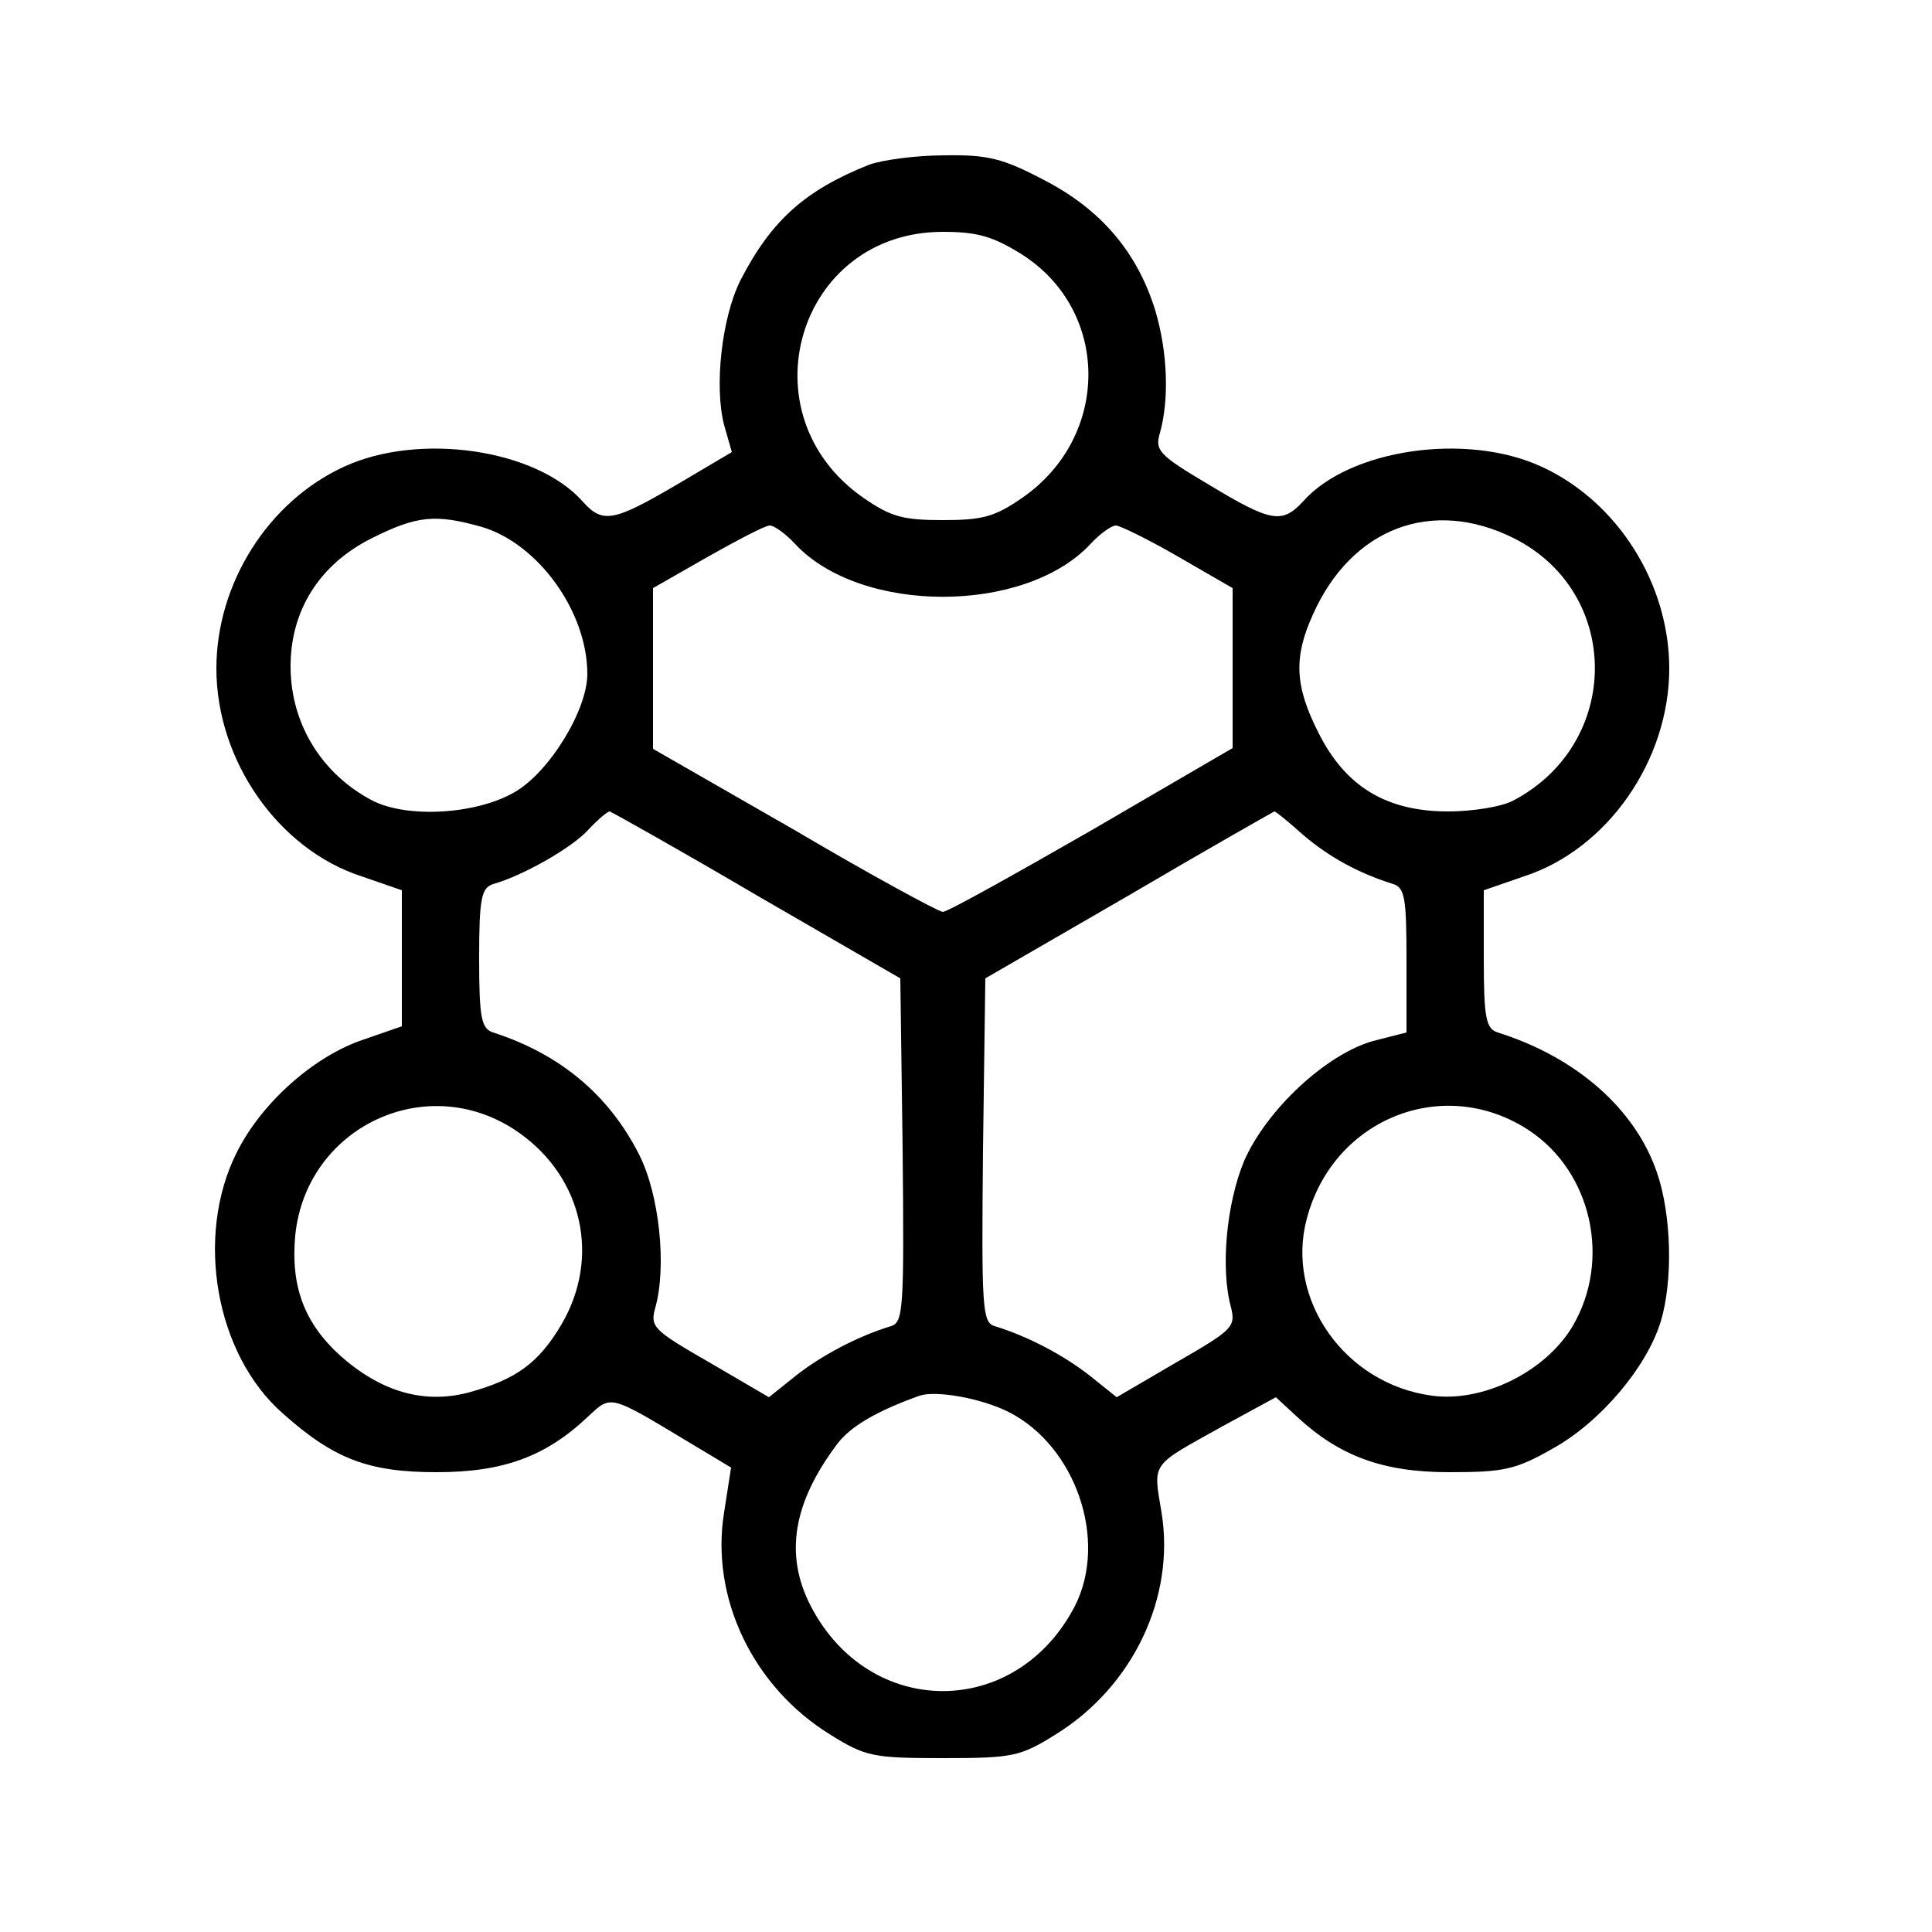
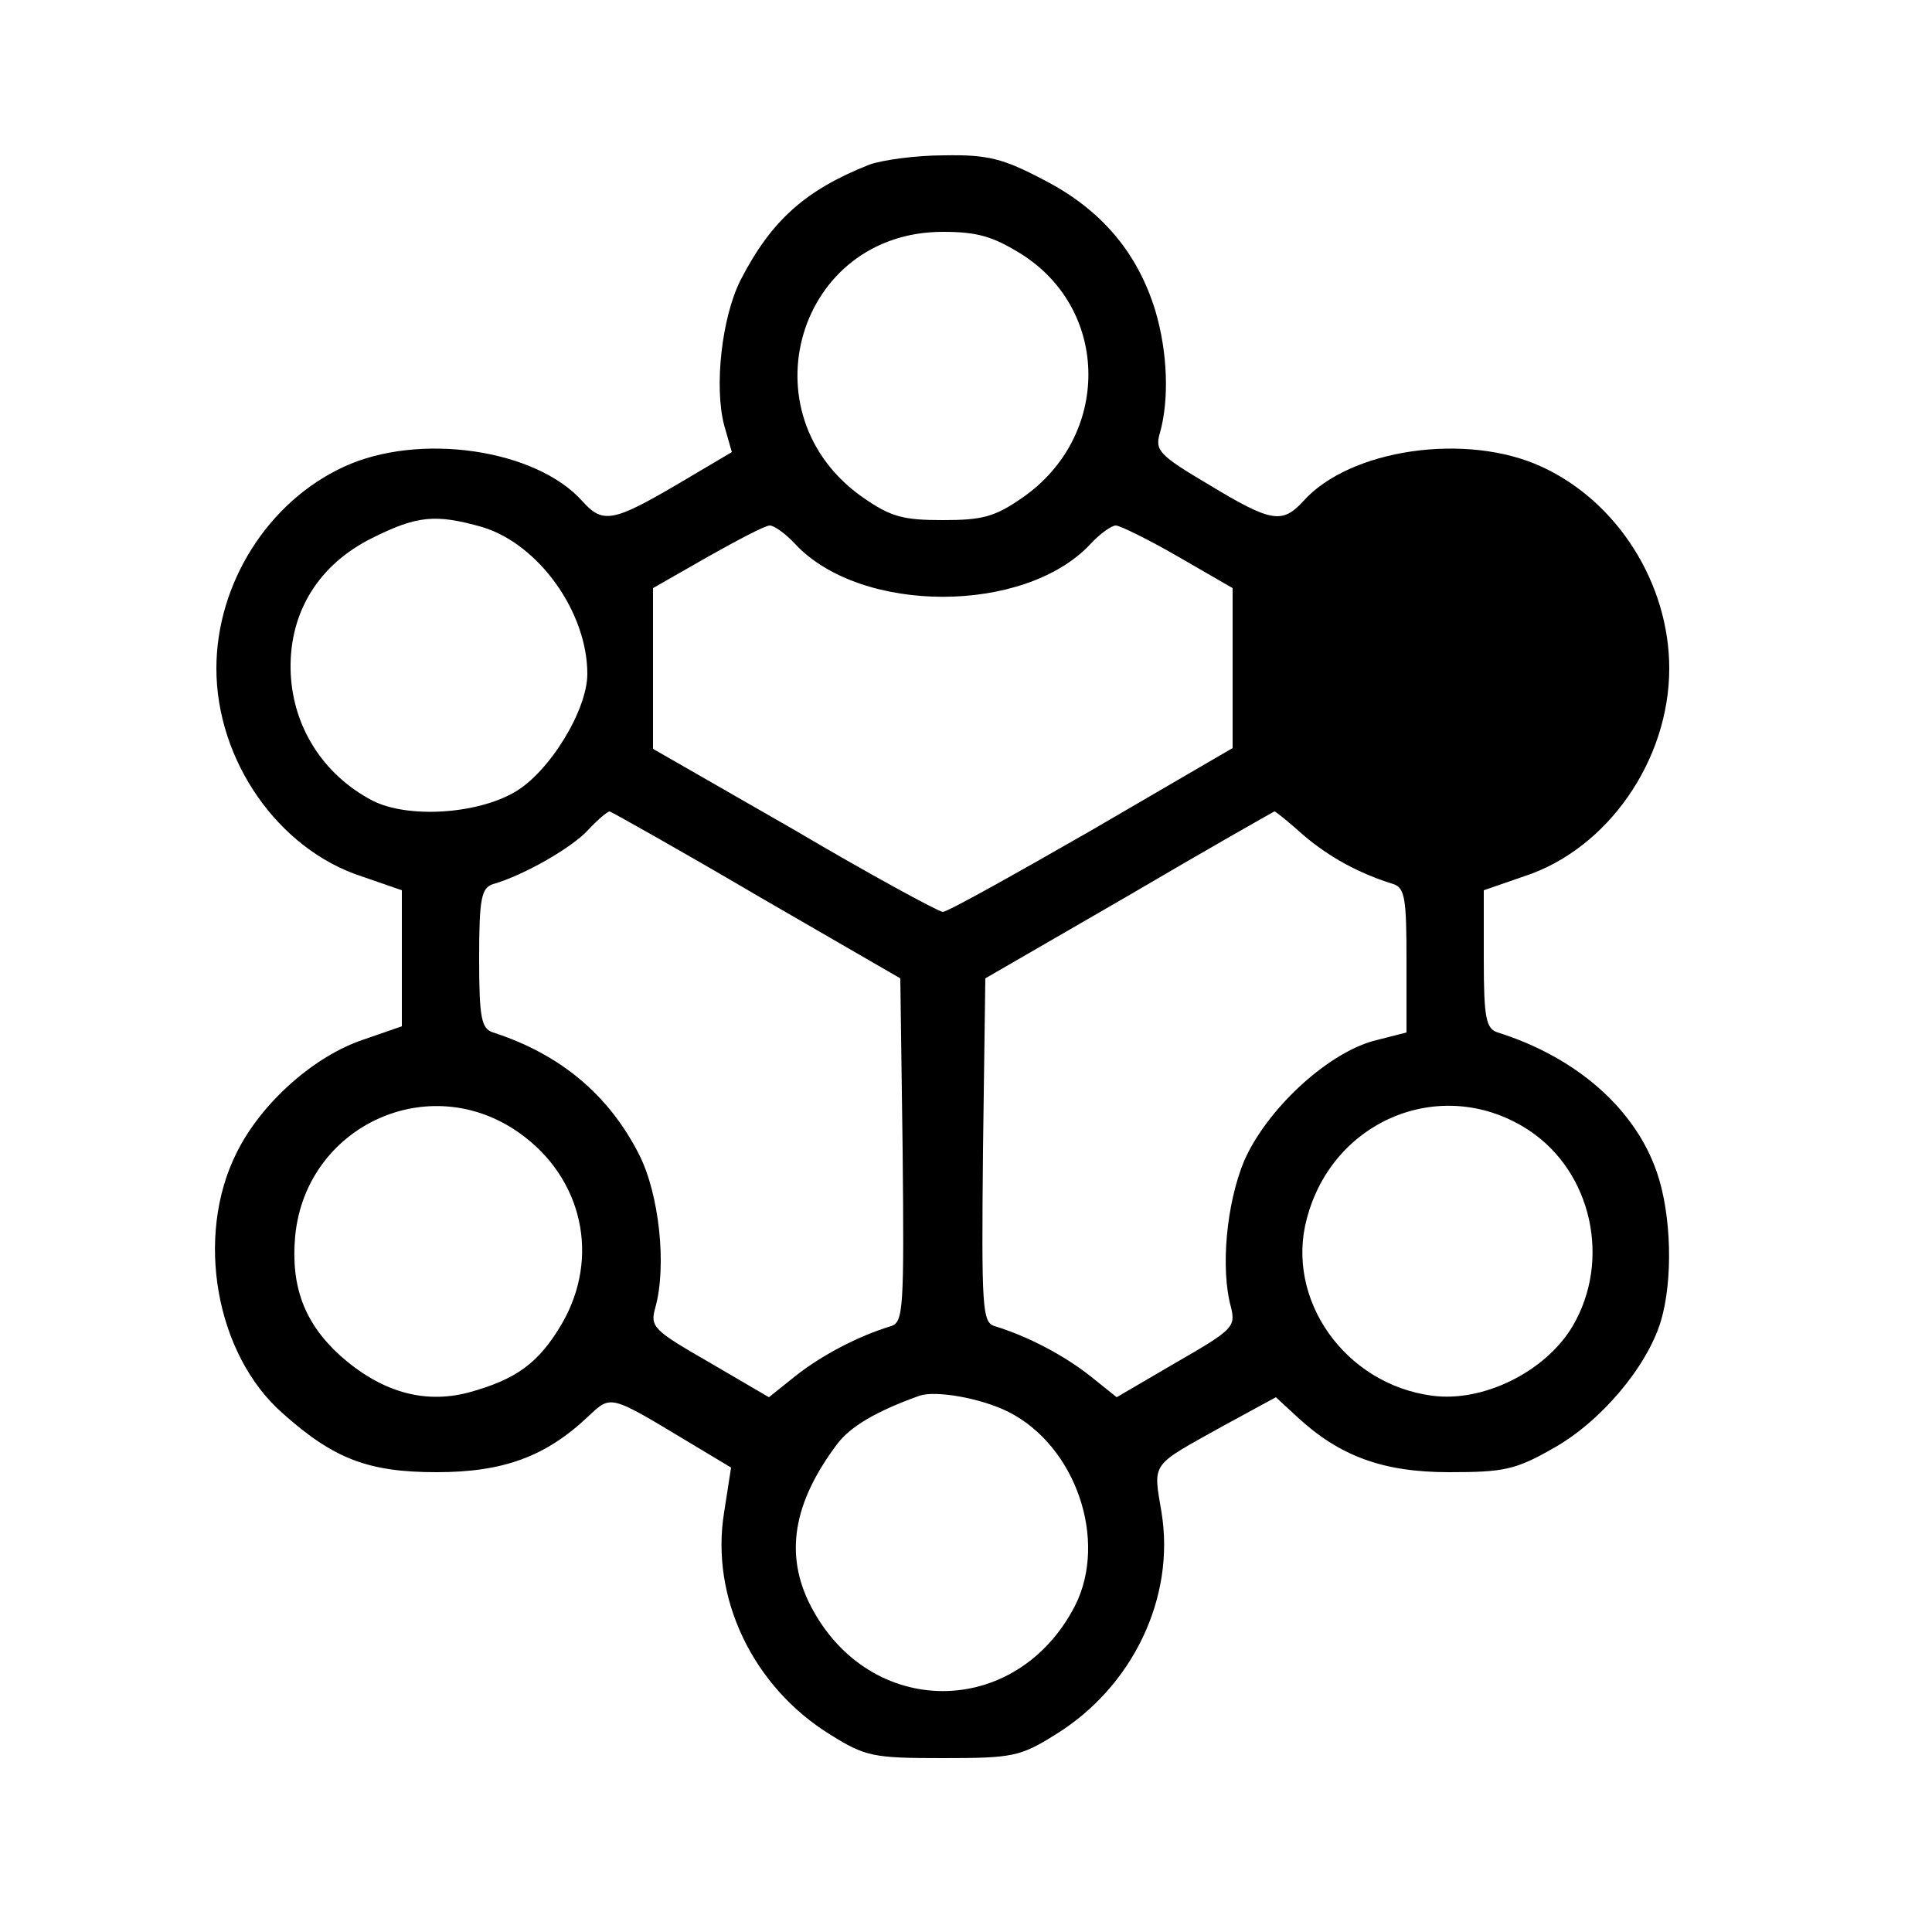
<svg xmlns="http://www.w3.org/2000/svg" version="1.0" width="250pt" height="250pt" viewBox="0 0 250 250" preserveAspectRatio="xMidYMid meet">
  <g transform="translate(0,250) scale(0.1,-0.1)" fill="#000000" stroke="none">
-     <path d="M1125 2287 c-83 -33 -127 -72 -167 -150 -24 -48 -34 -137 -21 -187 l10 -35 -71 -42 c-82 -48 -96 -51 -122 -22 -60 68 -212 90 -309 45 -98 -45 -165 -151 -165 -261 0 -119 80 -234 188 -269 l52 -18 0 -88 0 -88 -49 -17 c-64 -21 -133 -82 -165 -147 -54 -108 -27 -261 60 -337 66 -59 111 -76 199 -76 86 0 141 20 196 72 30 28 27 29 130 -33 l55 -33 -9 -58 c-18 -110 37 -226 138 -288 45 -28 55 -30 145 -30 90 0 100 2 145 30 101 62 156 178 138 288 -11 66 -15 59 80 112 l68 37 27 -25 c55 -51 111 -72 197 -72 71 0 86 3 135 31 61 34 121 105 139 164 16 53 14 138 -5 193 -28 82 -104 149 -206 181 -15 5 -18 18 -18 95 l0 89 52 18 c108 35 188 150 188 269 0 110 -67 216 -165 261 -97 45 -249 23 -309 -45 -27 -29 -41 -27 -122 22 -64 38 -70 44 -63 67 12 43 10 104 -6 158 -23 75 -70 131 -144 169 -53 28 -73 33 -129 32 -37 0 -80 -6 -97 -12z m197 -116 c115 -73 115 -236 1 -315 -36 -25 -52 -29 -103 -29 -51 0 -67 4 -103 29 -155 108 -85 344 103 344 45 0 65 -6 102 -29z m-698 -353 c73 -22 136 -110 136 -190 0 -47 -49 -127 -94 -153 -50 -29 -139 -34 -184 -11 -65 34 -105 98 -106 171 -1 74 37 135 106 169 58 29 82 31 142 14z m1334 -14 c141 -70 141 -266 0 -340 -15 -8 -53 -14 -84 -14 -80 0 -133 32 -168 102 -31 61 -32 98 -7 153 50 112 154 151 259 99z m-929 -8 c85 -91 297 -91 382 0 12 13 27 24 33 24 5 0 42 -18 80 -40 l71 -41 0 -103 0 -104 -182 -106 c-101 -58 -187 -106 -193 -106 -5 0 -92 47 -192 106 l-183 105 0 104 0 104 70 40 c39 22 75 41 81 41 6 0 21 -11 33 -24z m-49 -455 l185 -107 3 -222 c2 -205 1 -223 -15 -228 -43 -13 -90 -38 -123 -64 l-35 -28 -77 45 c-73 42 -77 46 -70 71 15 54 5 147 -21 198 -39 77 -102 130 -189 158 -15 5 -18 18 -18 96 0 78 3 91 18 96 39 11 102 47 123 70 12 13 25 24 28 24 3 -1 89 -49 191 -109z m707 78 c33 -28 71 -49 116 -63 15 -5 17 -19 17 -99 l0 -93 -43 -11 c-61 -17 -138 -89 -167 -155 -23 -55 -31 -140 -17 -190 6 -25 2 -29 -71 -71 l-77 -45 -35 28 c-33 26 -80 51 -123 64 -16 5 -17 23 -15 228 l3 222 185 107 c102 60 187 108 189 109 2 0 19 -14 38 -31z m-1015 -385 c82 -58 105 -161 55 -247 -30 -51 -59 -72 -121 -89 -58 -15 -113 1 -166 48 -46 42 -64 89 -58 155 14 142 173 216 290 133z m1307 3 c81 -54 106 -168 56 -253 -35 -59 -116 -99 -182 -90 -113 15 -190 125 -162 229 34 130 178 187 288 114z m-674 -364 c87 -44 129 -166 86 -251 -76 -147 -266 -147 -342 0 -34 66 -23 133 34 209 17 23 51 43 107 63 21 7 79 -3 115 -21z" />
+     <path d="M1125 2287 c-83 -33 -127 -72 -167 -150 -24 -48 -34 -137 -21 -187 l10 -35 -71 -42 c-82 -48 -96 -51 -122 -22 -60 68 -212 90 -309 45 -98 -45 -165 -151 -165 -261 0 -119 80 -234 188 -269 l52 -18 0 -88 0 -88 -49 -17 c-64 -21 -133 -82 -165 -147 -54 -108 -27 -261 60 -337 66 -59 111 -76 199 -76 86 0 141 20 196 72 30 28 27 29 130 -33 l55 -33 -9 -58 c-18 -110 37 -226 138 -288 45 -28 55 -30 145 -30 90 0 100 2 145 30 101 62 156 178 138 288 -11 66 -15 59 80 112 l68 37 27 -25 c55 -51 111 -72 197 -72 71 0 86 3 135 31 61 34 121 105 139 164 16 53 14 138 -5 193 -28 82 -104 149 -206 181 -15 5 -18 18 -18 95 l0 89 52 18 c108 35 188 150 188 269 0 110 -67 216 -165 261 -97 45 -249 23 -309 -45 -27 -29 -41 -27 -122 22 -64 38 -70 44 -63 67 12 43 10 104 -6 158 -23 75 -70 131 -144 169 -53 28 -73 33 -129 32 -37 0 -80 -6 -97 -12z m197 -116 c115 -73 115 -236 1 -315 -36 -25 -52 -29 -103 -29 -51 0 -67 4 -103 29 -155 108 -85 344 103 344 45 0 65 -6 102 -29z m-698 -353 c73 -22 136 -110 136 -190 0 -47 -49 -127 -94 -153 -50 -29 -139 -34 -184 -11 -65 34 -105 98 -106 171 -1 74 37 135 106 169 58 29 82 31 142 14z m1334 -14 z m-929 -8 c85 -91 297 -91 382 0 12 13 27 24 33 24 5 0 42 -18 80 -40 l71 -41 0 -103 0 -104 -182 -106 c-101 -58 -187 -106 -193 -106 -5 0 -92 47 -192 106 l-183 105 0 104 0 104 70 40 c39 22 75 41 81 41 6 0 21 -11 33 -24z m-49 -455 l185 -107 3 -222 c2 -205 1 -223 -15 -228 -43 -13 -90 -38 -123 -64 l-35 -28 -77 45 c-73 42 -77 46 -70 71 15 54 5 147 -21 198 -39 77 -102 130 -189 158 -15 5 -18 18 -18 96 0 78 3 91 18 96 39 11 102 47 123 70 12 13 25 24 28 24 3 -1 89 -49 191 -109z m707 78 c33 -28 71 -49 116 -63 15 -5 17 -19 17 -99 l0 -93 -43 -11 c-61 -17 -138 -89 -167 -155 -23 -55 -31 -140 -17 -190 6 -25 2 -29 -71 -71 l-77 -45 -35 28 c-33 26 -80 51 -123 64 -16 5 -17 23 -15 228 l3 222 185 107 c102 60 187 108 189 109 2 0 19 -14 38 -31z m-1015 -385 c82 -58 105 -161 55 -247 -30 -51 -59 -72 -121 -89 -58 -15 -113 1 -166 48 -46 42 -64 89 -58 155 14 142 173 216 290 133z m1307 3 c81 -54 106 -168 56 -253 -35 -59 -116 -99 -182 -90 -113 15 -190 125 -162 229 34 130 178 187 288 114z m-674 -364 c87 -44 129 -166 86 -251 -76 -147 -266 -147 -342 0 -34 66 -23 133 34 209 17 23 51 43 107 63 21 7 79 -3 115 -21z" />
  </g>
</svg>